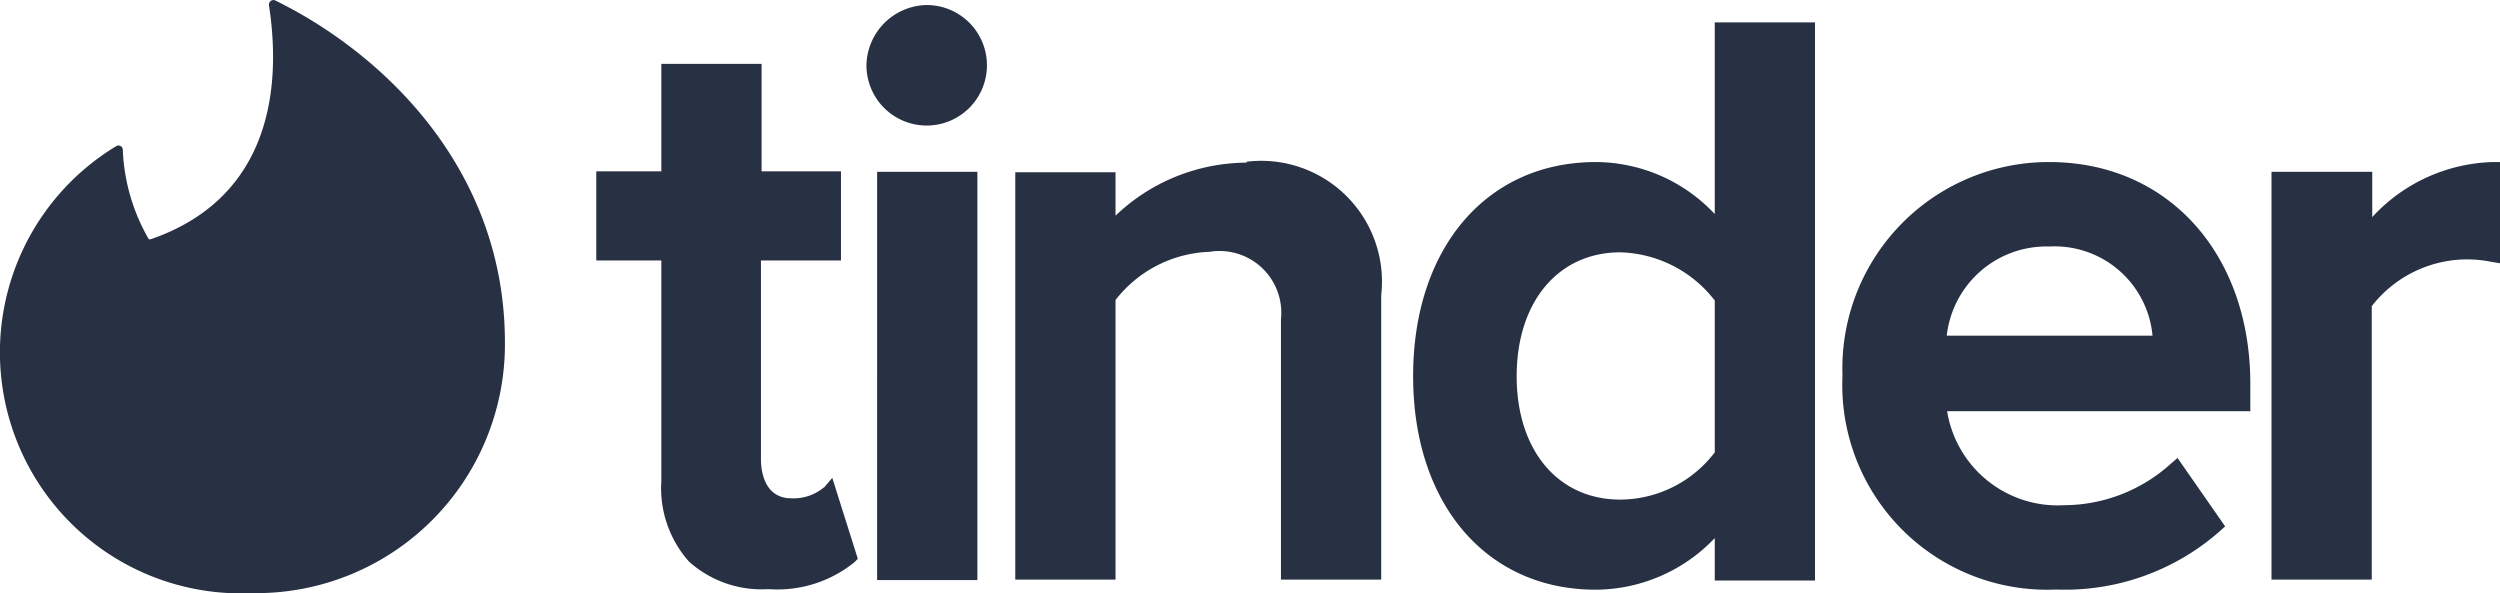
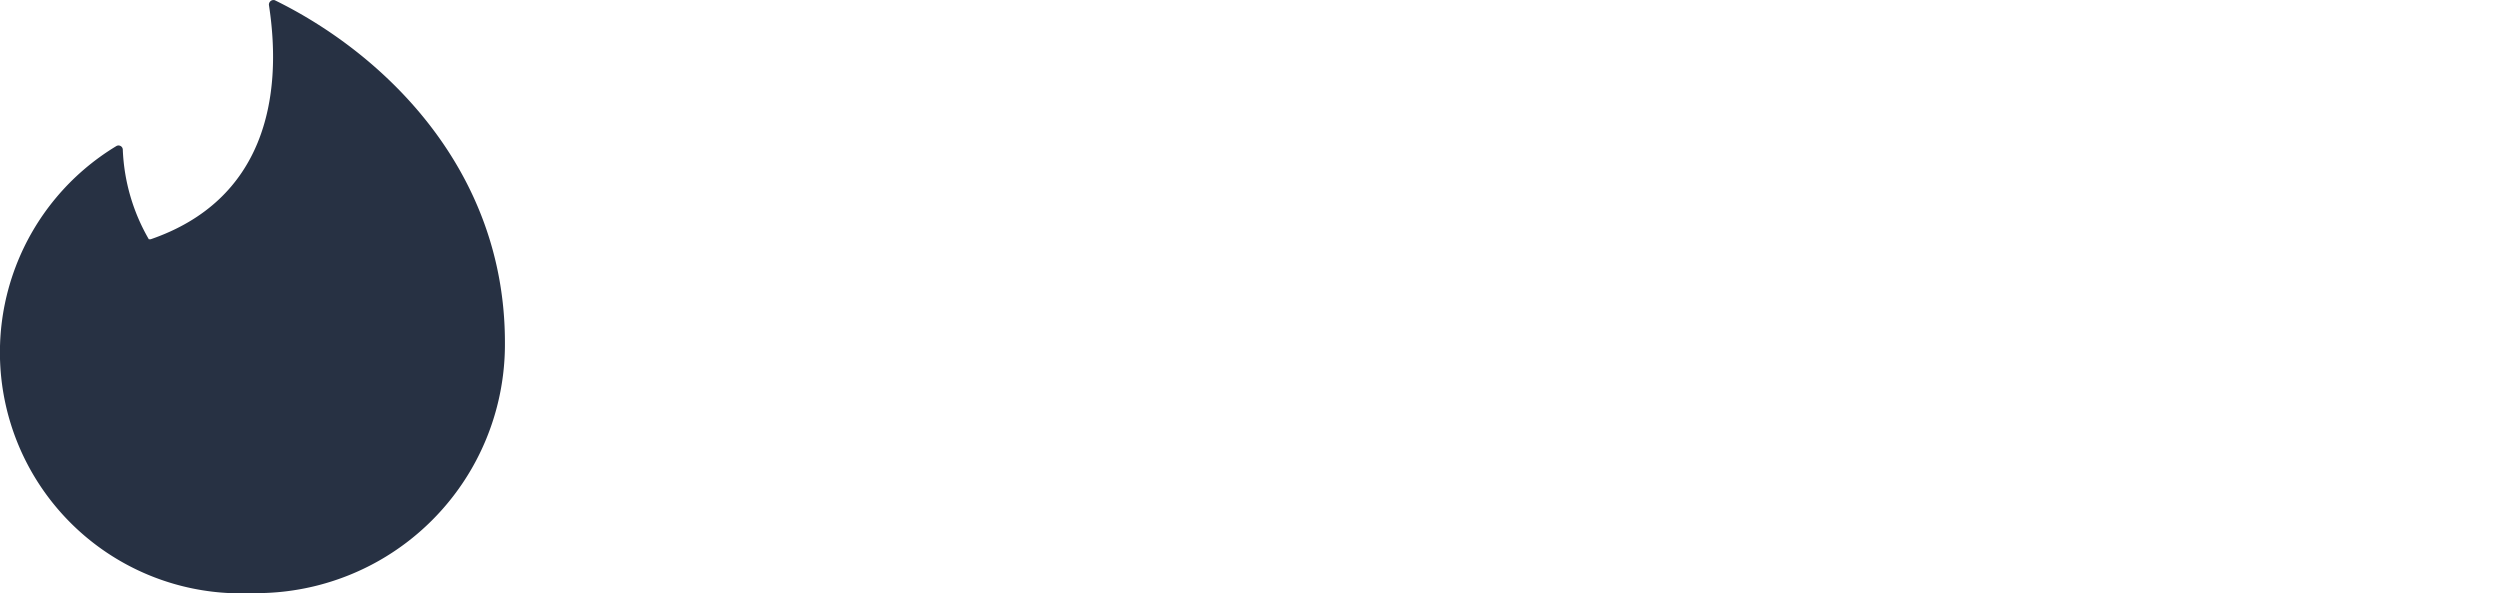
<svg xmlns="http://www.w3.org/2000/svg" id="Tinder__app_-Logo.wine" data-name="Tinder_(app)-Logo.wine" width="62.99" height="14.949" viewBox="0 0 62.99 14.949">
  <path id="Path_5718" data-name="Path 5718" d="M4.022,5.984C6.876,5,7.362,2.438,7,.082a.116.116,0,0,1,.146-.121c2.732,1.336,5.8,4.25,5.8,8.622A6.269,6.269,0,0,1,6.572,14.9,6.072,6.072,0,0,1,3.148,3.641a.108.108,0,0,1,.17.085,4.88,4.88,0,0,0,.656,2.259Z" transform="translate(-0.224 0.044)" fill="#273143" fill-rule="evenodd" />
-   <path id="Path_5719" data-name="Path 5719" d="M129.415,13.2l.206-.243.644,2.04-.085.085a3.083,3.083,0,0,1-2.15.68h-.036a2.742,2.742,0,0,1-1.98-.692,2.779,2.779,0,0,1-.7-2.028V7.48h-1.639V5.234h1.639V2.526h2.526V5.234h2V7.48h-2.016V12.5c0,.231.061.972.765.972a1.187,1.187,0,0,0,.826-.279Zm1.336,2.332V5.246h2.526V15.532ZM132,1.044a1.518,1.518,0,1,1-1.518,1.53A1.545,1.545,0,0,1,132,1.044Zm8.064,3.947a3.043,3.043,0,0,1,3.388,3.364V15.52h-2.526V8.962a1.556,1.556,0,0,0-1.8-1.7,3.134,3.134,0,0,0-2.368,1.214V15.52h-2.526V5.258h2.526V6.351a4.806,4.806,0,0,1,3.3-1.336Zm11.792,1.324V1.481h2.526V15.544h-2.526V14.475a4.165,4.165,0,0,1-3,1.3c-2.757,0-4.6-2.162-4.6-5.38S146.1,5,148.858,5a4.129,4.129,0,0,1,3,1.312Zm0,2.174a3.109,3.109,0,0,0-2.38-1.214c-1.567,0-2.611,1.251-2.611,3.121s1.044,3.109,2.611,3.109a3.013,3.013,0,0,0,2.38-1.19ZM160.286,5c2.988,0,5.064,2.307,5.064,5.586v.692h-7.639a2.822,2.822,0,0,0,2.951,2.368,4.027,4.027,0,0,0,2.684-1.044l.17-.146,1.2,1.724-.121.109a5.9,5.9,0,0,1-4.141,1.482,5.161,5.161,0,0,1-5.38-5.392A5.2,5.2,0,0,1,160.3,5ZM157.7,9.375h5.186a2.477,2.477,0,0,0-2.6-2.247A2.528,2.528,0,0,0,157.7,9.387ZM171.459,5h.182v2.55l-.219-.036a3.045,3.045,0,0,0-3.012,1.117V15.52h-2.526V5.246h2.538V6.387A4.283,4.283,0,0,1,171.459,5Z" transform="translate(-108.651 -0.917)" fill="#273143" fill-rule="evenodd" />
</svg>